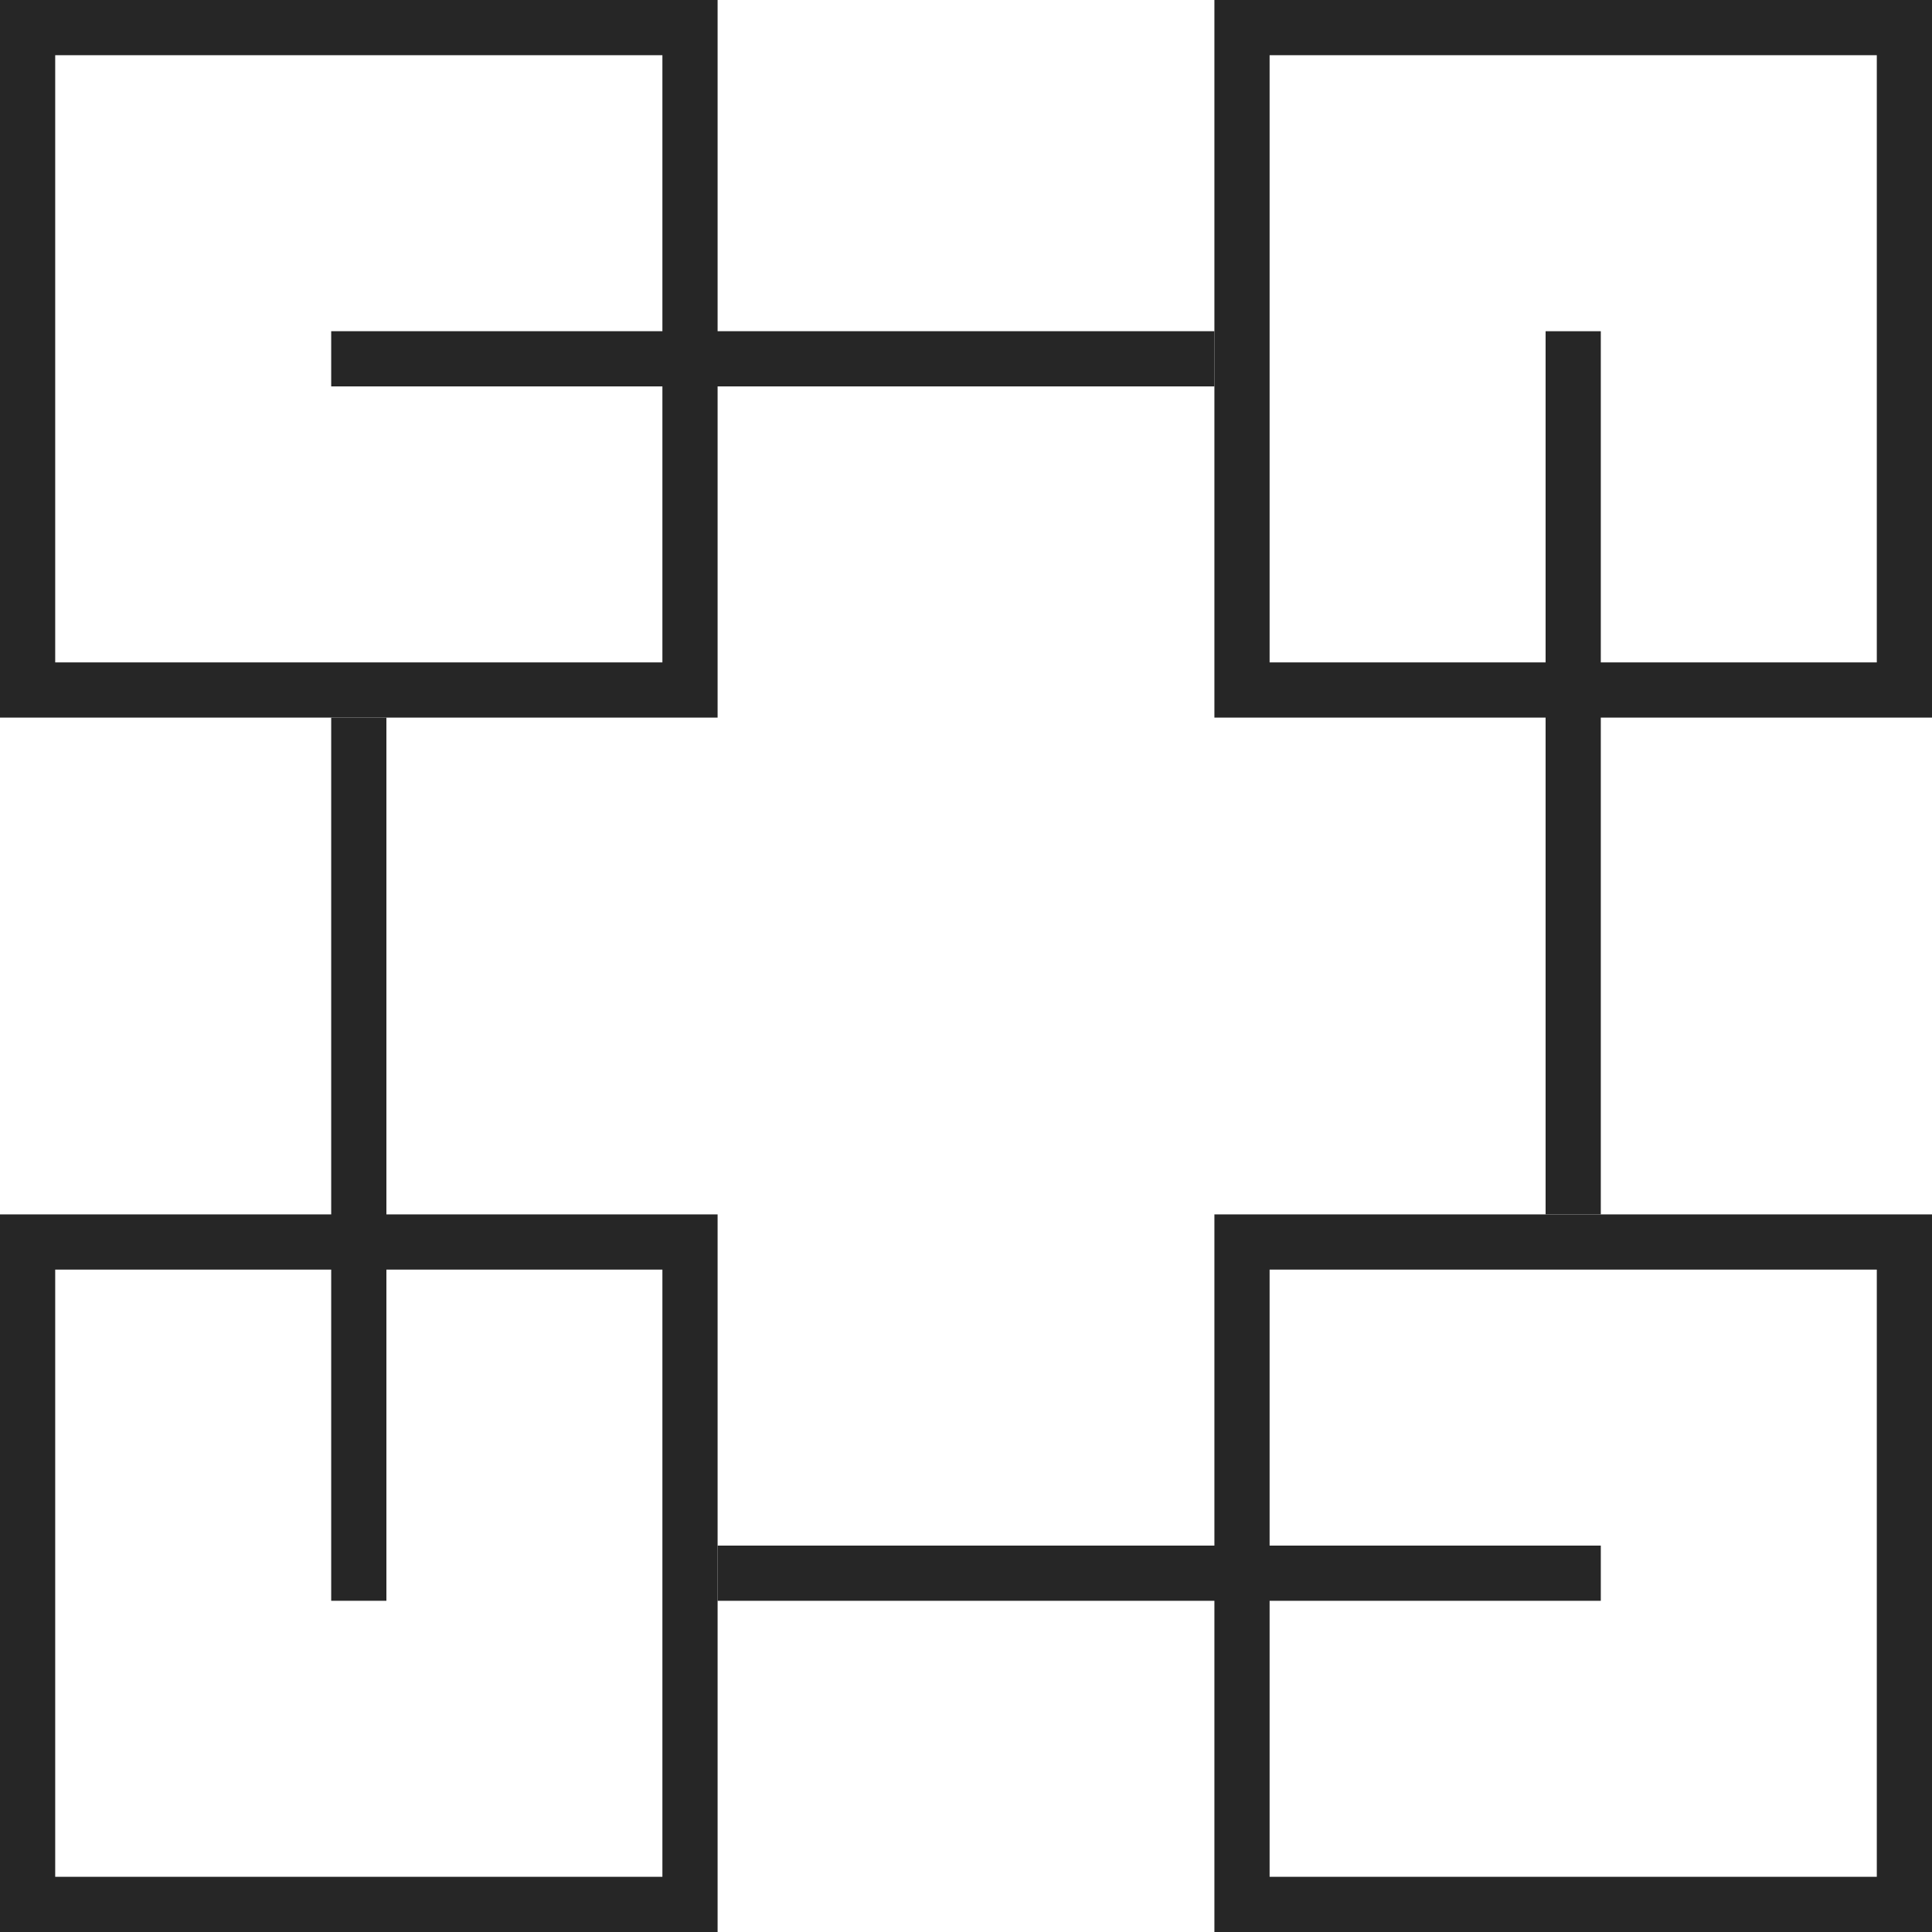
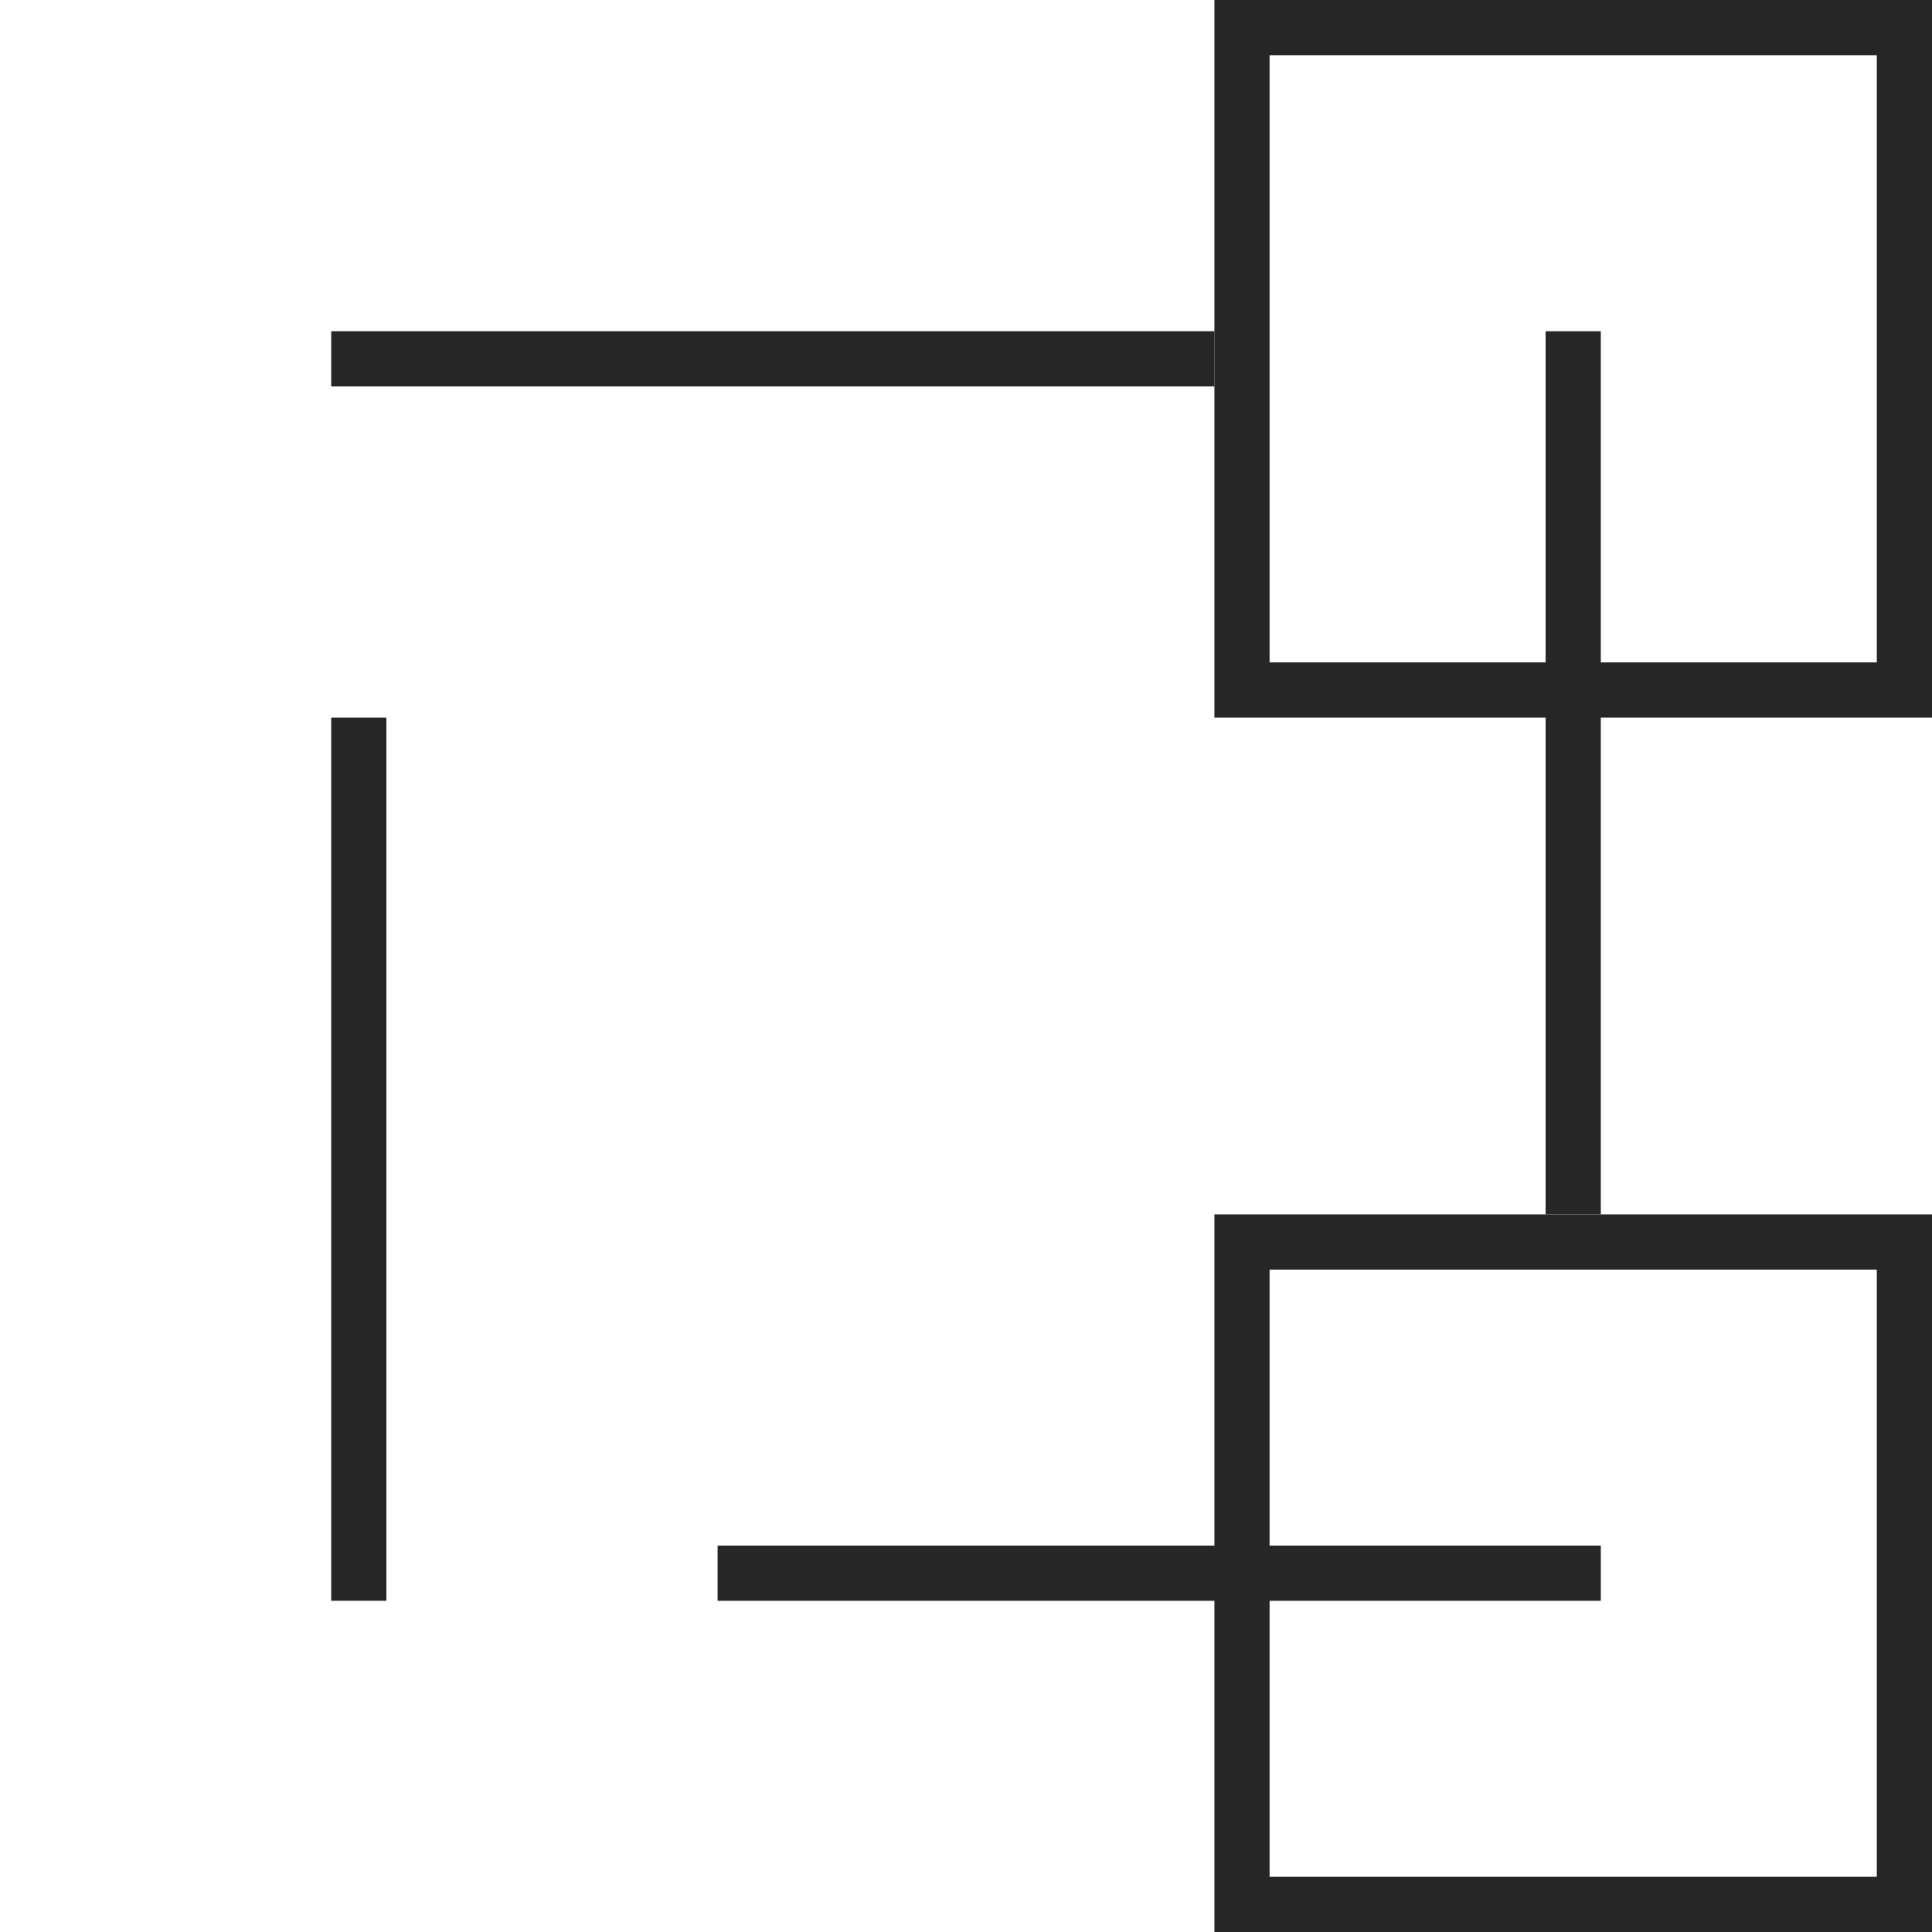
<svg xmlns="http://www.w3.org/2000/svg" width="35" height="35" viewBox="0 0 35 35" fill="none">
-   <rect x="0.5" y="0.5" width="12" height="12" stroke="#262626" />
  <rect x="22.5" y="0.5" width="12" height="12" stroke="#262626" />
-   <rect x="0.5" y="22.5" width="12" height="12" stroke="#262626" />
  <rect x="22.5" y="22.5" width="12" height="12" stroke="#262626" />
  <rect x="6.25" y="6.25" width="15.5" height="0.5" fill="#262626" stroke="#262626" stroke-width="0.5" />
  <rect x="13.25" y="28.25" width="15.5" height="0.5" fill="#262626" stroke="#262626" stroke-width="0.5" />
  <rect x="28.25" y="21.75" width="15.5" height="0.5" transform="rotate(-90 28.25 21.75)" fill="#262626" stroke="#262626" stroke-width="0.5" />
  <rect x="6.25" y="28.75" width="15.5" height="0.5" transform="rotate(-90 6.25 28.75)" fill="#262626" stroke="#262626" stroke-width="0.5" />
</svg>